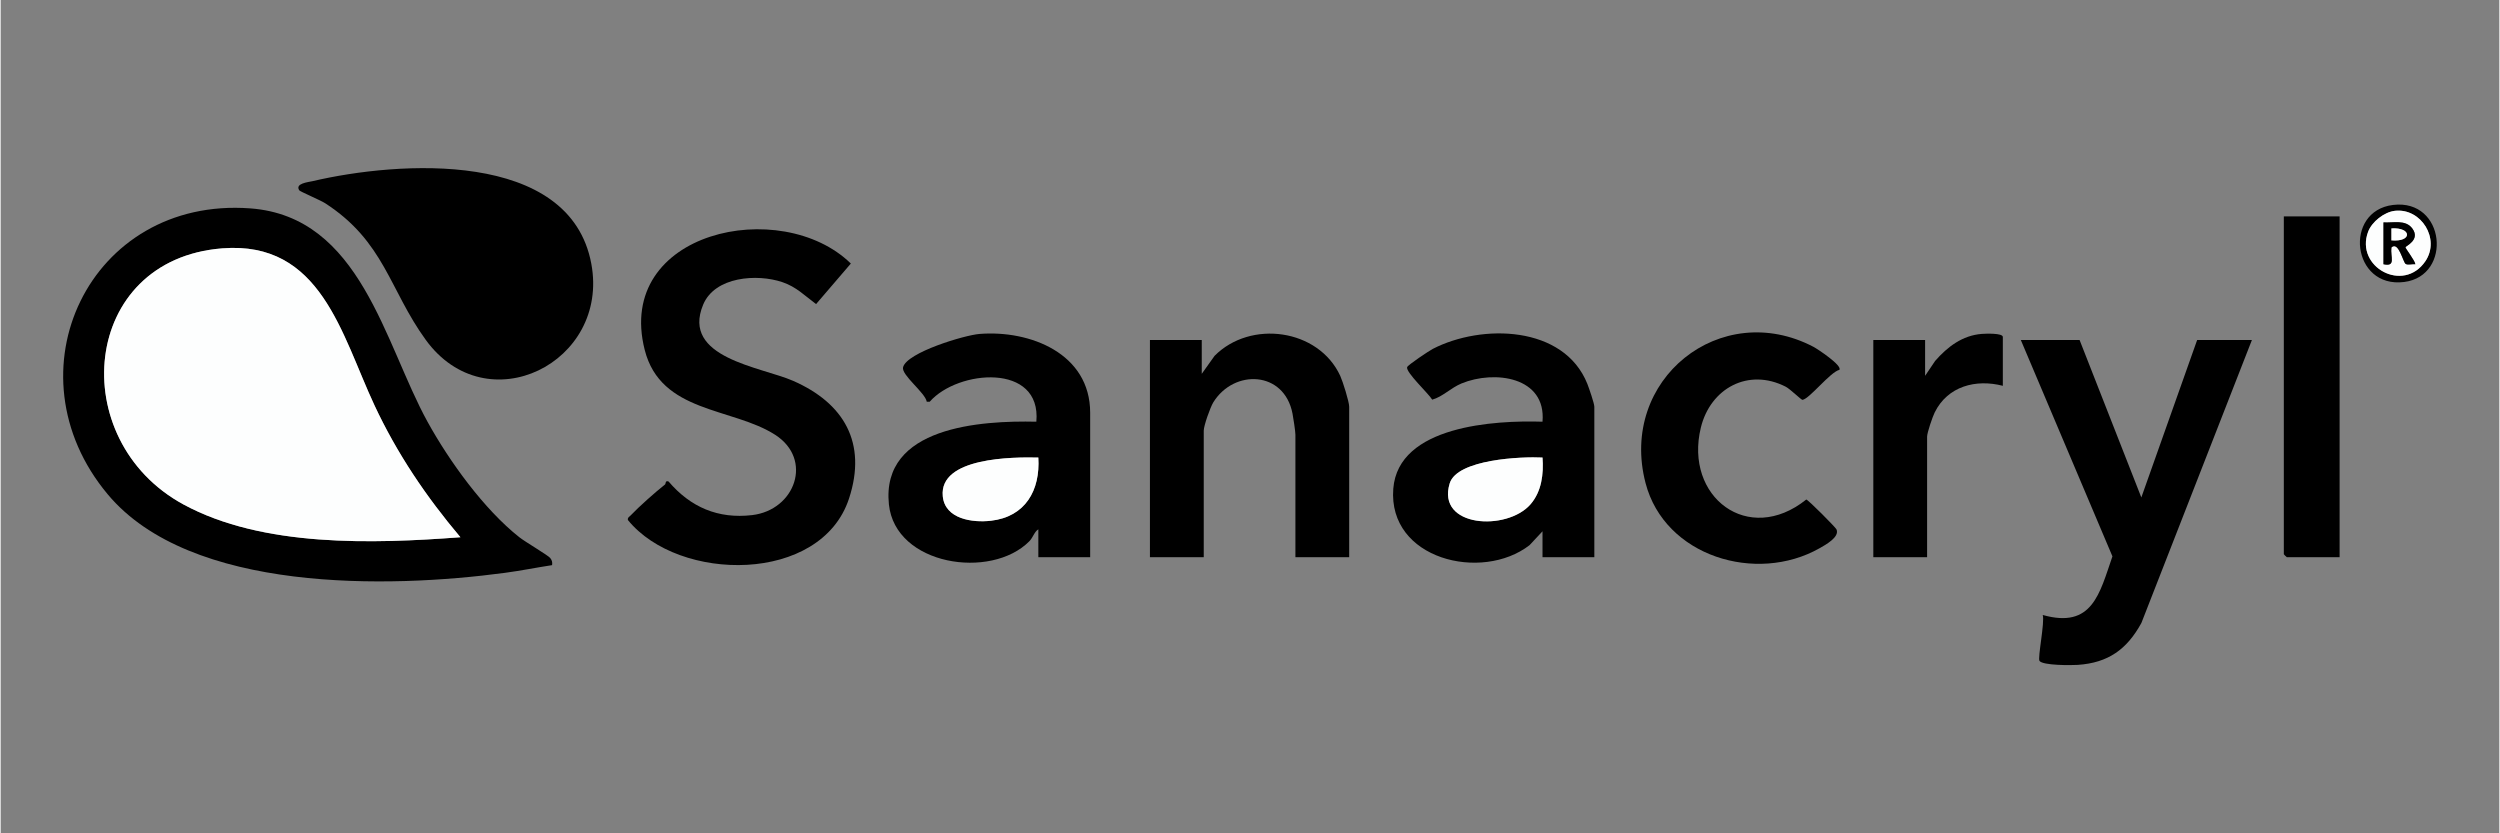
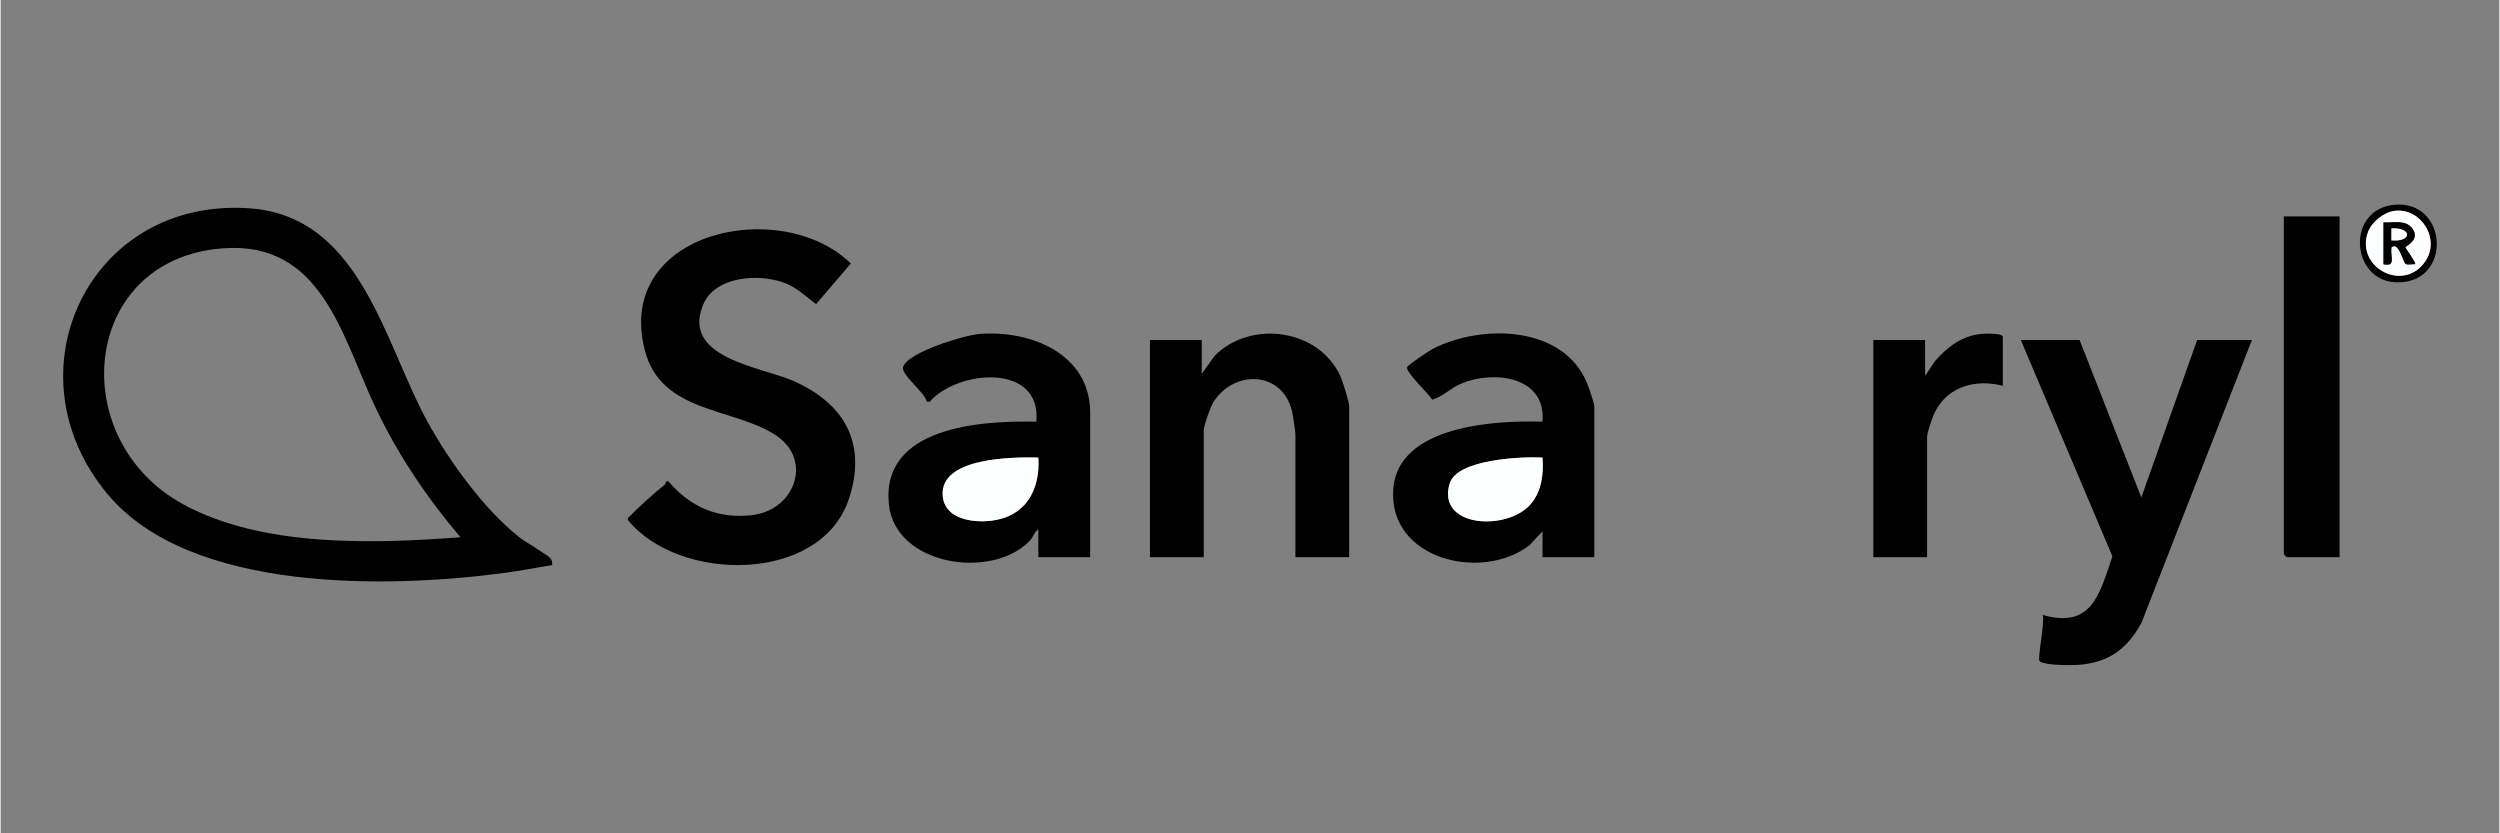
<svg xmlns="http://www.w3.org/2000/svg" width="300" zoomAndPan="magnify" viewBox="0 0 224.88 75" height="100" preserveAspectRatio="xMidYMid meet" version="1.2">
  <rect x="0" y="0" width="224.88" height="75" fill="#808080" stroke="none" />
  <defs>
    <clipPath id="6f2908bc2c">
      <path d="M 5.277 18 L 50 18 L 50 53 L 5.277 53 Z M 5.277 18 " />
    </clipPath>
    <clipPath id="9a5fea2af9">
      <path d="M 26 15.129 L 54 15.129 L 54 35 L 26 35 Z M 26 15.129 " />
    </clipPath>
    <clipPath id="3524be3af5">
      <path d="M 212 18 L 219.664 18 L 219.664 26 L 212 26 Z M 212 18 " />
    </clipPath>
  </defs>
  <g id="742ac0422e">
    <g clip-rule="nonzero" clip-path="url(#6f2908bc2c)">
      <path style=" stroke:none;fill-rule:nonzero;fill:#000000;fill-opacity:1;" d="M 49.629 50.863 C 48.215 51.078 46.805 51.367 45.387 51.555 C 34.938 52.957 17.07 53.375 9.637 44.492 C 0.461 33.52 7.988 17.68 22.465 18.754 C 32.418 19.492 34.531 30.898 38.414 37.953 C 40.367 41.5 43.5 45.84 46.676 48.348 C 47.199 48.766 49.277 49.98 49.461 50.223 C 49.625 50.438 49.664 50.594 49.629 50.859 Z M 41.379 48.352 C 38.293 44.699 35.66 40.801 33.633 36.457 C 30.664 30.102 28.832 21.652 19.949 22.352 C 7.18 23.352 5.773 39.598 16.445 45.398 C 23.574 49.27 33.512 48.945 41.379 48.352 Z M 41.379 48.352 " />
    </g>
    <g clip-rule="nonzero" clip-path="url(#9a5fea2af9)">
-       <path style=" stroke:none;fill-rule:nonzero;fill:#000000;fill-opacity:1;" d="M 26.871 17.125 C 26.477 16.512 27.652 16.398 28.066 16.305 C 35.785 14.496 51.242 13.418 53.16 23.746 C 54.812 32.637 43.754 38.164 38.254 30.582 C 34.977 26.066 34.543 21.746 29.203 18.289 C 28.77 18.012 26.941 17.238 26.871 17.129 Z M 26.871 17.125 " />
-     </g>
+       </g>
    <path style=" stroke:none;fill-rule:nonzero;fill:#000000;fill-opacity:1;" d="M 59.785 43.613 C 59.883 43.539 59.785 43.211 60.113 43.336 C 62.086 45.645 64.562 46.719 67.633 46.359 C 71.504 45.906 73.152 41.344 69.699 39.129 C 65.852 36.66 59.414 37.195 57.965 31.496 C 55.246 20.793 70.258 17.594 76.516 23.719 L 73.387 27.367 C 72.363 26.609 71.605 25.812 70.348 25.391 C 68.082 24.625 64.281 24.879 63.223 27.422 C 61.223 32.23 68.453 33.016 71.324 34.277 C 75.898 36.281 77.992 39.855 76.355 44.859 C 73.844 52.555 61.039 52.449 56.453 46.805 C 56.402 46.578 56.59 46.504 56.707 46.379 C 57.469 45.578 58.902 44.309 59.781 43.613 Z M 59.785 43.613 " />
    <path style=" stroke:none;fill-rule:nonzero;fill:#000000;fill-opacity:1;" d="M 187.102 30.598 L 192.66 44.77 L 197.684 30.598 L 202.613 30.598 L 192.664 56.07 C 191.367 58.438 189.684 59.656 186.93 59.84 C 186.332 59.879 183.809 59.898 183.496 59.484 C 183.309 59.234 183.988 55.984 183.785 55.348 C 188.258 56.609 188.898 53.426 190.059 50.074 L 181.812 30.598 Z M 187.102 30.598 " />
    <path style=" stroke:none;fill-rule:nonzero;fill:#000000;fill-opacity:1;" d="M 98.051 50.148 L 93.391 50.148 L 93.391 47.637 C 93.023 47.863 92.922 48.363 92.582 48.711 C 89.129 52.203 80.504 50.891 79.941 45.391 C 79.223 38.391 88.23 37.84 93.211 37.953 C 93.691 32.637 86.145 33.266 83.613 36.156 L 83.348 36.156 C 83.223 35.352 81.043 33.75 81.215 33.055 C 81.547 31.719 86.773 30.156 88.094 30.055 C 92.641 29.691 98.055 31.812 98.055 37.145 L 98.055 50.148 Z M 93.391 41.18 C 91.094 41.129 84.453 41.156 84.789 44.656 C 84.984 46.723 87.473 47.059 89.121 46.867 C 92.223 46.512 93.574 44.129 93.387 41.18 Z M 93.391 41.18 " />
    <path style=" stroke:none;fill-rule:nonzero;fill:#000000;fill-opacity:1;" d="M 143.43 50.148 L 138.766 50.148 L 138.766 47.816 C 138.766 47.816 137.598 49.066 137.598 49.066 C 133.297 52.395 124.84 50.34 125.336 43.98 C 125.781 38.297 134.488 37.816 138.766 37.953 C 139.113 33.891 134.426 33.293 131.473 34.512 C 130.504 34.914 129.789 35.703 128.84 35.969 C 128.516 35.422 126.441 33.5 126.582 33.043 C 126.641 32.852 128.559 31.57 128.895 31.398 C 133.297 29.129 140.691 29.277 142.801 34.547 C 142.949 34.926 143.43 36.312 143.43 36.605 Z M 138.766 41.18 C 136.898 41.078 131.086 41.328 130.414 43.5 C 129.188 47.484 135.566 47.824 137.684 45.391 C 138.691 44.23 138.875 42.656 138.766 41.18 Z M 138.766 41.18 " />
    <path style=" stroke:none;fill-rule:nonzero;fill:#000000;fill-opacity:1;" d="M 121.367 50.148 L 116.527 50.148 L 116.527 39.117 C 116.527 38.824 116.336 37.59 116.266 37.223 C 115.52 33.359 111 33.199 109.137 36.211 C 108.863 36.66 108.277 38.309 108.277 38.758 L 108.277 50.148 L 103.434 50.148 L 103.434 30.598 L 108.098 30.598 L 108.098 33.645 L 109.254 32.023 C 112.492 28.762 118.602 29.586 120.562 33.828 C 120.785 34.309 121.367 36.16 121.367 36.605 Z M 121.367 50.148 " />
-     <path style=" stroke:none;fill-rule:nonzero;fill:#000000;fill-opacity:1;" d="M 165.488 33.285 C 164.664 33.477 162.793 35.898 162.164 35.988 C 162.062 36.004 161.043 35 160.656 34.805 C 157.289 33.086 153.879 34.945 153.016 38.484 C 151.5 44.719 157.285 49.141 162.504 44.957 C 162.691 44.988 165.145 47.465 165.223 47.641 C 165.535 48.332 164.227 49.043 163.695 49.344 C 158.012 52.562 149.762 50.086 148.039 43.473 C 145.609 34.148 154.812 26.836 163.16 31.219 C 163.516 31.406 165.77 32.898 165.484 33.285 Z M 165.488 33.285 " />
    <path style=" stroke:none;fill-rule:nonzero;fill:#000000;fill-opacity:1;" d="M 210.504 19.477 L 210.504 50.148 L 205.754 50.148 C 205.734 50.148 205.484 49.898 205.484 49.879 L 205.484 19.477 Z M 210.504 19.477 " />
    <path style=" stroke:none;fill-rule:nonzero;fill:#000000;fill-opacity:1;" d="M 180.195 34.723 C 177.766 34.094 175.234 34.758 174.066 37.113 C 173.871 37.504 173.379 38.945 173.379 39.297 L 173.379 50.148 L 168.539 50.148 L 168.539 30.598 L 173.199 30.598 L 173.199 33.824 L 174.102 32.484 C 175.211 31.215 176.555 30.184 178.305 30.051 C 178.637 30.027 180.195 29.961 180.195 30.328 Z M 180.195 34.723 " />
    <g clip-rule="nonzero" clip-path="url(#3524be3af5)">
      <path style=" stroke:none;fill-rule:nonzero;fill:#000000;fill-opacity:1;" d="M 215.309 18.445 C 220.031 17.867 220.684 24.824 216.316 25.379 C 211.59 25.98 210.836 18.992 215.309 18.445 Z M 215.484 18.973 C 214.52 19.082 213.402 19.957 213.066 20.871 C 211.891 24.031 216.242 26.414 218.219 23.516 C 219.594 21.496 217.836 18.711 215.484 18.973 Z M 215.484 18.973 " />
    </g>
-     <path style=" stroke:none;fill-rule:nonzero;fill:#fdfefe;fill-opacity:1;" d="M 41.379 48.352 C 33.512 48.945 23.574 49.273 16.445 45.398 C 5.773 39.598 7.18 23.352 19.949 22.352 C 28.832 21.652 30.664 30.102 33.633 36.457 C 35.66 40.801 38.293 44.699 41.379 48.352 Z M 41.379 48.352 " />
    <path style=" stroke:none;fill-rule:nonzero;fill:#fdfefe;fill-opacity:1;" d="M 93.391 41.18 C 93.574 44.129 92.227 46.512 89.125 46.867 C 87.473 47.059 84.984 46.723 84.789 44.656 C 84.457 41.156 91.094 41.125 93.391 41.18 Z M 93.391 41.18 " />
    <path style=" stroke:none;fill-rule:nonzero;fill:#fdfefe;fill-opacity:1;" d="M 138.766 41.18 C 138.875 42.656 138.691 44.23 137.684 45.391 C 135.566 47.824 129.188 47.484 130.414 43.5 C 131.086 41.328 136.898 41.078 138.766 41.18 Z M 138.766 41.18 " />
    <path style=" stroke:none;fill-rule:nonzero;fill:#fdfefe;fill-opacity:1;" d="M 215.484 18.973 C 217.836 18.711 219.594 21.496 218.219 23.516 C 216.242 26.414 211.891 24.031 213.066 20.871 C 213.402 19.957 214.52 19.082 215.484 18.973 Z M 214.453 20.016 L 214.453 23.781 C 215.609 24.031 215.059 23.129 215.164 22.273 C 215.812 21.66 216.207 23.598 216.449 23.754 C 216.641 23.871 217.07 23.746 217.32 23.781 C 217.293 23.465 216.418 22.352 216.426 22.254 C 216.438 22.145 217.809 21.59 217.047 20.562 C 216.438 19.738 215.316 20.074 214.449 20.016 Z M 214.453 20.016 " />
    <path style=" stroke:none;fill-rule:nonzero;fill:#000000;fill-opacity:1;" d="M 214.453 20.016 C 215.316 20.074 216.441 19.738 217.047 20.562 C 217.809 21.59 216.441 22.145 216.43 22.254 C 216.422 22.352 217.293 23.465 217.32 23.781 C 217.07 23.746 216.641 23.871 216.453 23.754 C 216.207 23.602 215.812 21.66 215.168 22.273 C 215.059 23.129 215.609 24.031 214.453 23.781 Z M 215.168 21.633 C 217.059 21.801 217.02 20.441 215.168 20.555 Z M 215.168 21.633 " />
    <path style=" stroke:none;fill-rule:nonzero;fill:#fdfefe;fill-opacity:1;" d="M 215.168 21.633 L 215.168 20.555 C 217.02 20.441 217.059 21.801 215.168 21.633 Z M 215.168 21.633 " />
  </g>
</svg>